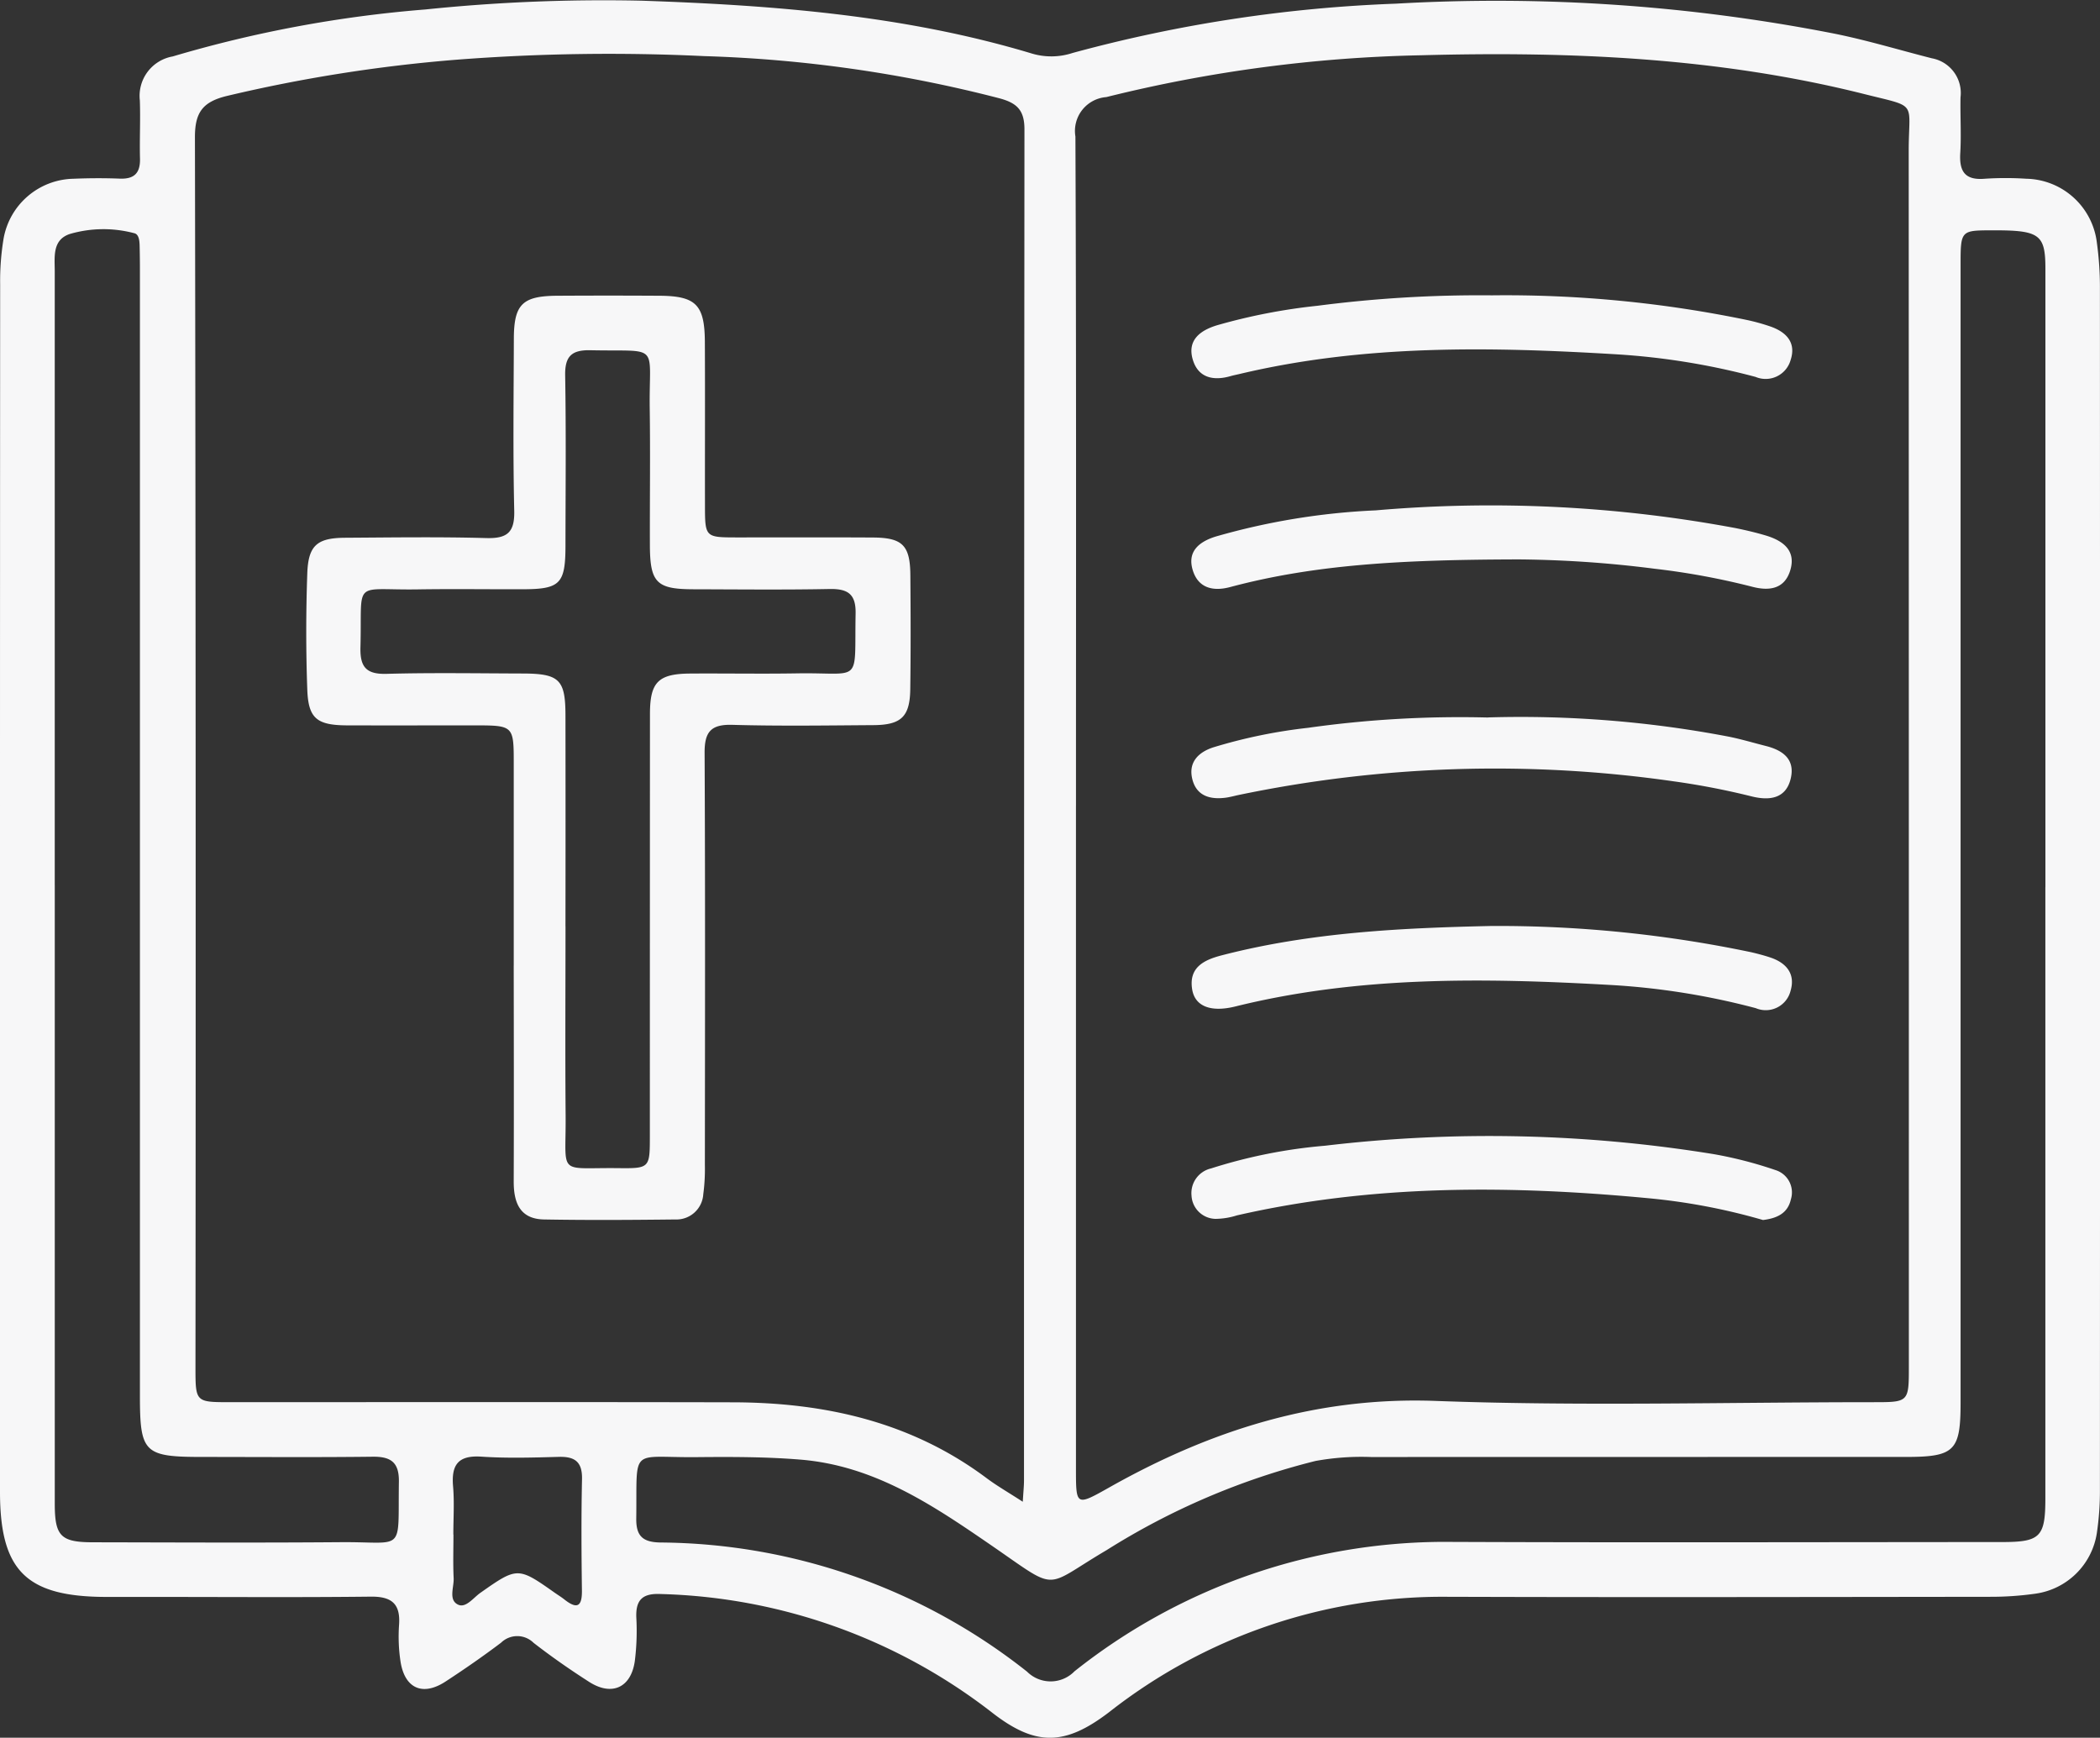
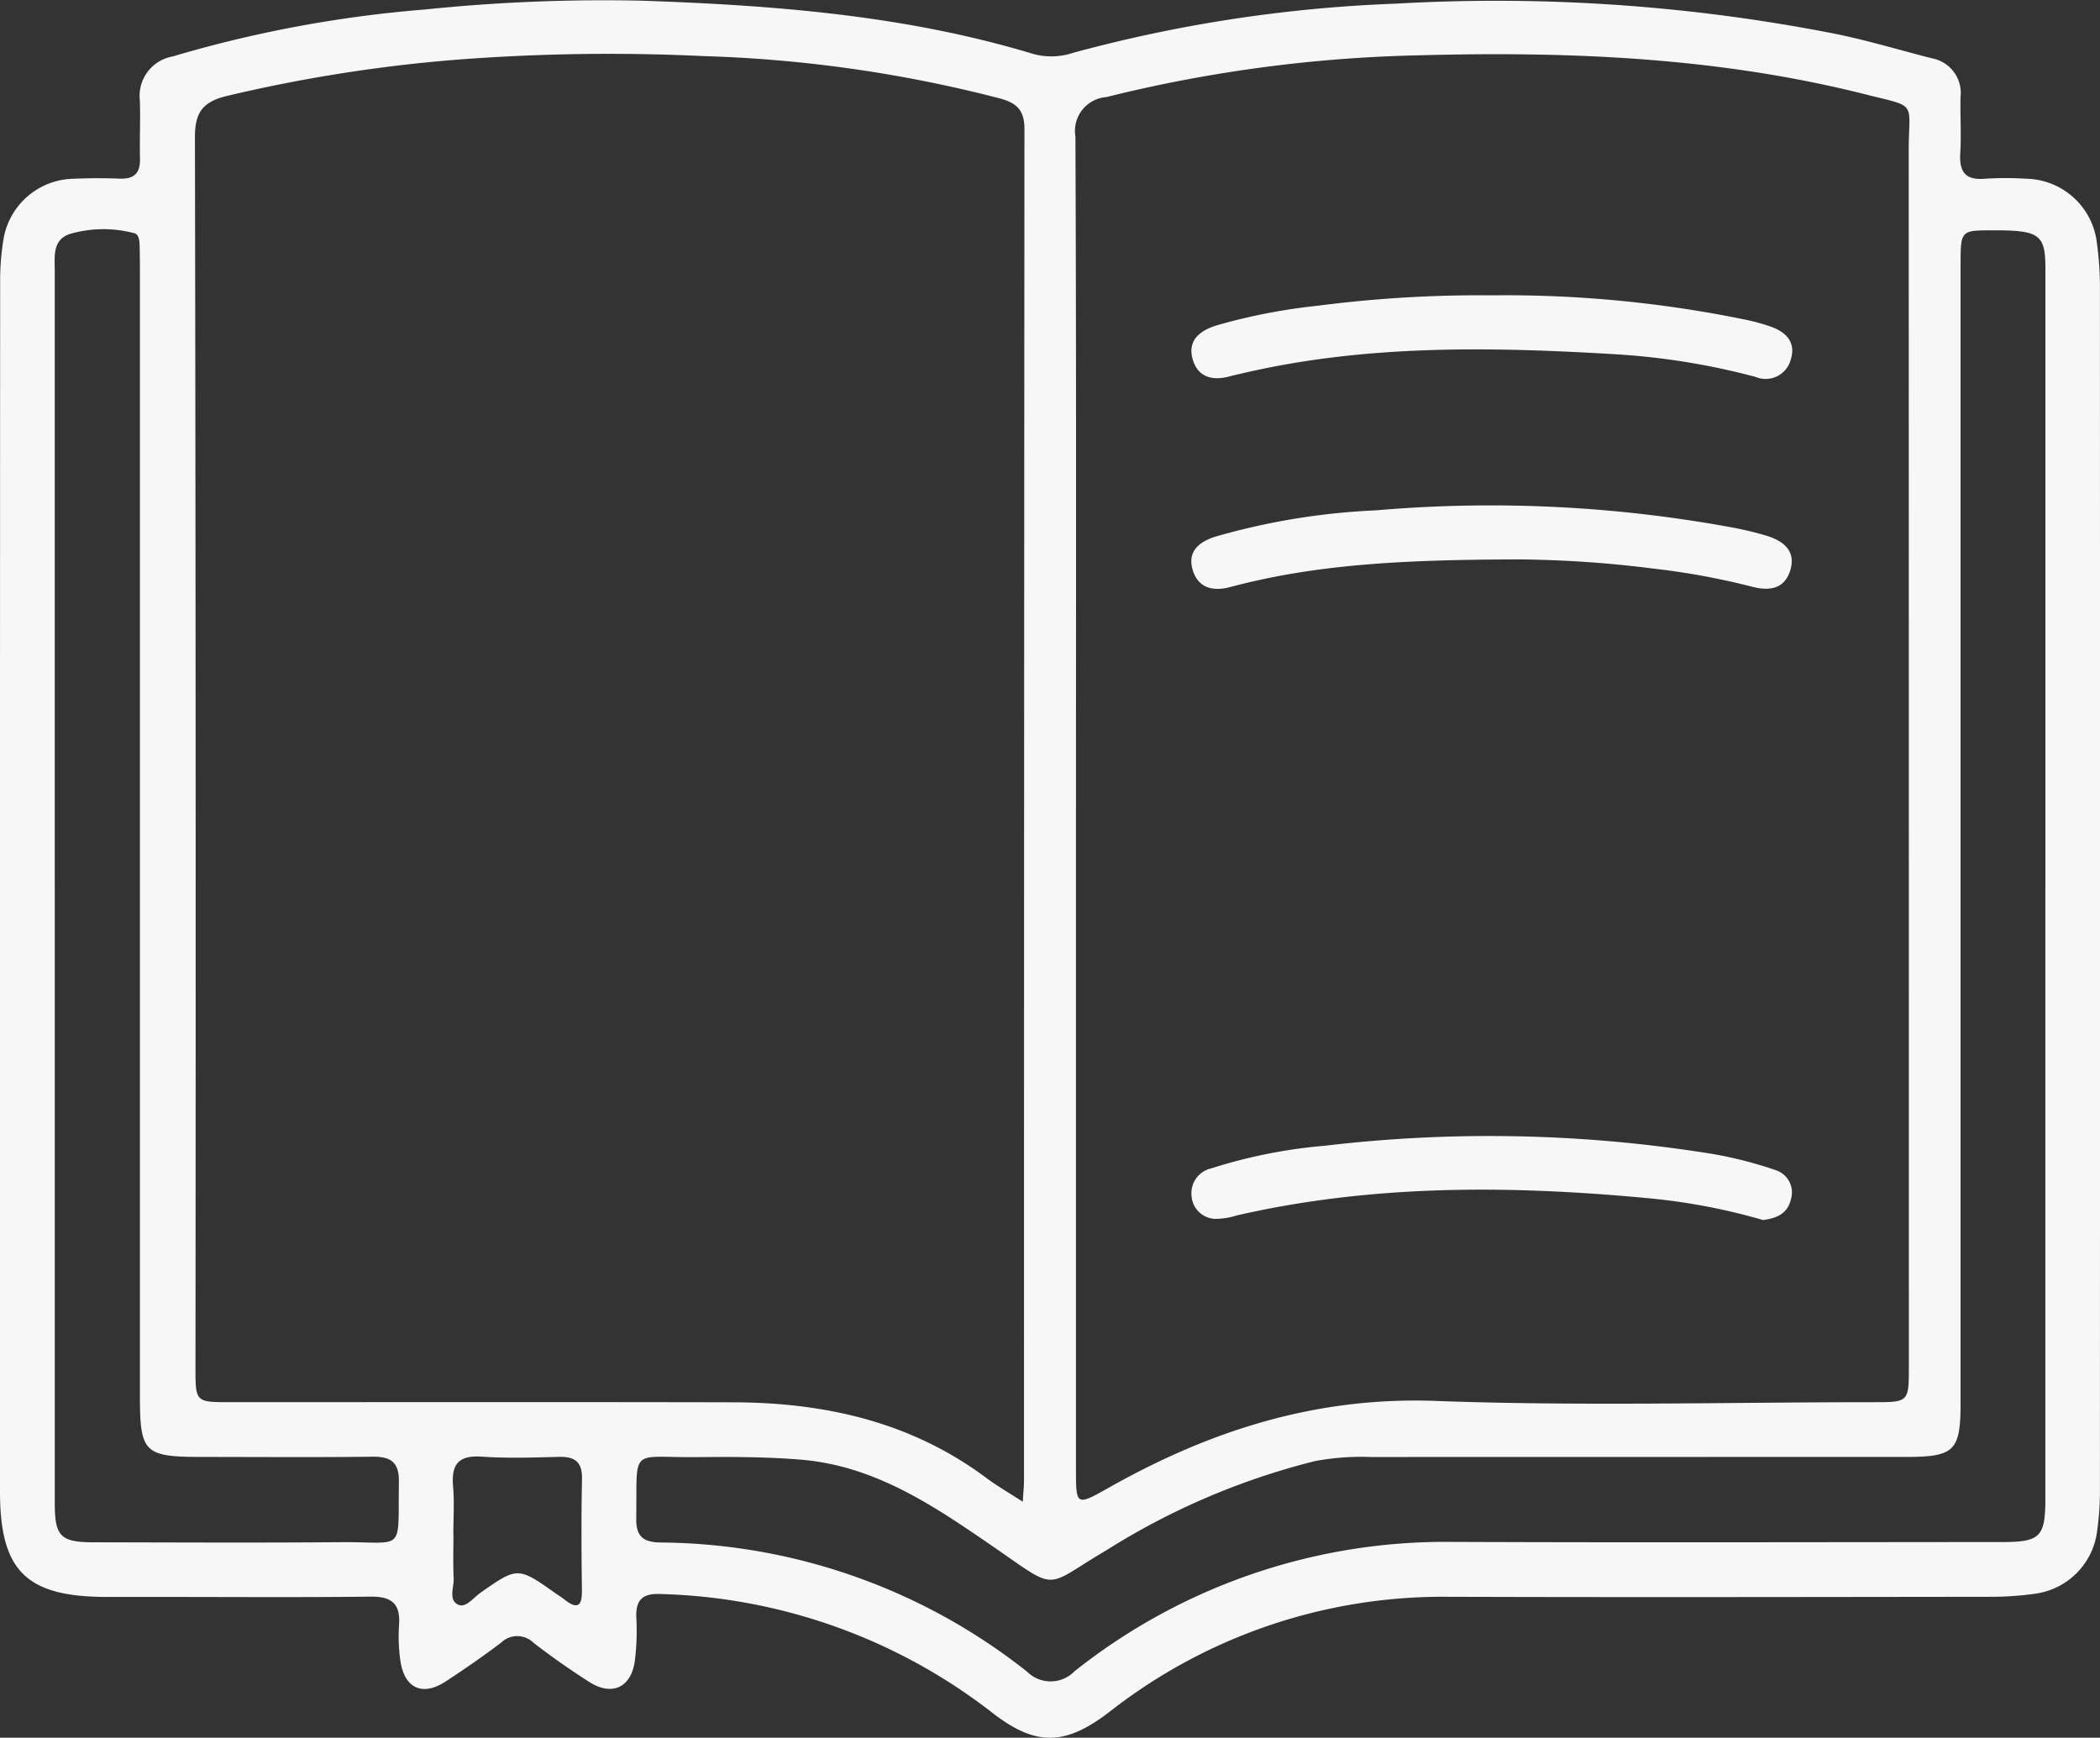
<svg xmlns="http://www.w3.org/2000/svg" id="Grupo_15" data-name="Grupo 15" width="139.597" height="115.513" viewBox="0 0 139.597 115.513">
  <rect x="0" y="0" width="139.597" height="115.513" fill="#333333" stroke="none" />
  <defs>
    <clipPath id="clip-path">
      <rect id="Rectángulo_11" data-name="Rectángulo 11" width="139.597" height="115.513" fill="#f7f7f8" />
    </clipPath>
  </defs>
  <g id="Grupo_13" data-name="Grupo 13" clip-path="url(#clip-path)">
    <path id="Trazado_40" data-name="Trazado 40" d="M0,58.889q0-20,.01-39.991a17.132,17.132,0,0,1,.23-3.047,4.817,4.817,0,0,1,4.647-3.969c1.022-.043,2.048-.048,3.069-.008.968.039,1.374-.368,1.35-1.33-.032-1.289.036-2.581-.01-3.87a2.66,2.66,0,0,1,2.184-2.922A81.909,81.909,0,0,1,28.271.63,115.248,115.248,0,0,1,42.621.045c8.779.3,17.519.965,25.993,3.52A4.525,4.525,0,0,0,71.3,3.521,94.927,94.927,0,0,1,92.78.244a116.735,116.735,0,0,1,29.067,1.974c2.212.438,4.38,1.1,6.569,1.656a2.346,2.346,0,0,1,1.909,2.6c-.025,1.235.057,2.476-.017,3.707s.326,1.813,1.639,1.7a21.02,21.02,0,0,1,2.745,0,4.825,4.825,0,0,1,4.7,4.275,21.516,21.516,0,0,1,.2,2.891q.015,39.99,0,79.981a19.011,19.011,0,0,1-.206,2.888,4.8,4.8,0,0,1-4.074,4.02,20.988,20.988,0,0,1-3.056.208c-12.011.014-24.022.038-36.033,0a35.9,35.9,0,0,0-22.491,7.665c-2.956,2.261-4.907,2.286-7.824,0a37.513,37.513,0,0,0-21.982-7.849c-1.2-.058-1.675.374-1.627,1.562a16.142,16.142,0,0,1-.1,2.894c-.25,1.769-1.526,2.35-3.031,1.387-1.268-.811-2.509-1.675-3.7-2.6a1.541,1.541,0,0,0-2.159-.008c-1.2.907-2.442,1.767-3.7,2.588-1.526.992-2.719.447-2.989-1.365a11.137,11.137,0,0,1-.092-2.411c.1-1.407-.5-1.889-1.888-1.873-4.739.054-9.479.02-14.219.019-1.131,0-2.263,0-3.393,0C1.754,106.136.008,104.421,0,99.2Q-.009,79.044,0,58.889m71.524-5.3V97.613c0,2.506,0,2.509,2.226,1.255,6.73-3.793,13.765-6.035,21.69-5.744,9.683.356,19.389.085,29.085.084,2.364,0,2.366,0,2.366-2.4q0-40.386-.01-80.772c0-3.36.654-2.875-2.925-3.776-9.692-2.44-19.57-2.853-29.5-2.586A94.233,94.233,0,0,0,73.541,6.454a2.257,2.257,0,0,0-2.053,2.622c.064,14.837.037,29.673.037,44.511M67.989,99.828c.041-.688.081-1.054.081-1.42q0-44.906.03-89.813c0-1.306-.53-1.758-1.68-2.065a88.806,88.806,0,0,0-19.609-2.8,132.136,132.136,0,0,0-16.462.239A100.824,100.824,0,0,0,15.066,6.382c-1.6.392-2.111,1.1-2.108,2.745q.076,40.875.036,81.75c0,2.325,0,2.33,2.286,2.33,11.148,0,22.3-.016,33.445.009,6.112.014,11.86,1.3,16.866,5.046.683.51,1.428.936,2.4,1.566m67.977-40.852q0-20.555,0-41.109c0-2.3-.39-2.567-3.546-2.557-2.089.006-2.093.006-2.093,2.337q0,37.8,0,75.608c0,3.193-.4,3.592-3.642,3.593q-17.77,0-35.539.005a17.1,17.1,0,0,0-3.7.262,47.631,47.631,0,0,0-13.894,5.932c-4.293,2.524-3.079,2.822-7.691-.346-3.872-2.66-7.74-5.272-12.648-5.675-2.315-.19-4.625-.186-6.937-.165-4.446.041-3.919-.747-3.983,4.074-.016,1.18.44,1.583,1.619,1.6a39.692,39.692,0,0,1,24.361,8.587,2.216,2.216,0,0,0,3.153-.026,39.6,39.6,0,0,1,25.158-8.6c12.169.048,24.339.014,36.509.009,2.534,0,2.87-.346,2.87-2.9q0-20.313,0-40.625M3.641,58.838q0,20.56,0,41.12c0,2.158.4,2.559,2.533,2.563,5.494.01,10.988.038,16.482-.007,4.309-.036,3.789.786,3.86-4.017.019-1.284-.524-1.679-1.743-1.664-3.77.046-7.541.016-11.311.015-3.887,0-4.161-.268-4.161-4.075q0-37.411,0-74.823,0-.806-.019-1.612c-.008-.328-.043-.769-.361-.837a7.979,7.979,0,0,0-4.288.055c-1.169.4-.994,1.521-.994,2.484q0,20.4,0,40.8m26.495,43.167h.009c0,.965-.034,1.931.013,2.893.03.608-.359,1.451.29,1.764.518.251,1.017-.454,1.486-.783,2.45-1.723,2.5-1.731,4.923-.021.219.155.449.294.659.46.847.67,1.184.478,1.169-.6-.032-2.465-.048-4.931.006-7.395.025-1.142-.464-1.511-1.54-1.482-1.717.047-3.442.1-5.153-.015-1.537-.1-2,.537-1.879,1.968.092,1.064.018,2.142.018,3.214" transform="translate(0 0)" fill="#f7f7f8" />
-     <path id="Trazado_41" data-name="Trazado 41" d="M142.5,95.217a82.05,82.05,0,0,1,17.263,1.751c.419.1.837.209,1.244.345,1.065.357,1.673,1.089,1.343,2.208a1.7,1.7,0,0,1-2.313,1.159,48.388,48.388,0,0,0-9.705-1.545c-8.344-.469-16.676-.6-24.879,1.429-1.6.4-2.689.025-2.881-1.123-.245-1.469.784-1.968,1.959-2.272,5.933-1.539,12-1.823,17.969-1.953" transform="translate(-43.321 -33.664)" fill="#f7f7f8" />
    <path id="Trazado_42" data-name="Trazado 42" d="M142.485,30.36a79.111,79.111,0,0,1,16.991,1.646,13.558,13.558,0,0,1,1.553.435c1.037.37,1.69,1.065,1.317,2.209a1.726,1.726,0,0,1-2.334,1.132,46.942,46.942,0,0,0-9.223-1.5c-8.4-.506-16.781-.663-25.051,1.3-.209.05-.422.09-.628.149-1.133.326-2.137.114-2.5-1.072-.409-1.325.5-1.983,1.637-2.319a38.955,38.955,0,0,1,6.647-1.287,83.715,83.715,0,0,1,11.594-.693" transform="translate(-43.312 -10.728)" fill="#f7f7f8" />
    <path id="Trazado_43" data-name="Trazado 43" d="M160.509,122.4a41.023,41.023,0,0,0-7.693-1.455c-9.145-.861-18.259-.916-27.282,1.149a4.855,4.855,0,0,1-1.42.23,1.629,1.629,0,0,1-1.593-1.547,1.686,1.686,0,0,1,1.3-1.806,34.365,34.365,0,0,1,7.58-1.51,92.884,92.884,0,0,1,25.879.568,27.229,27.229,0,0,1,4.051,1.049,1.554,1.554,0,0,1,1.032,1.95c-.208.921-.911,1.259-1.858,1.373" transform="translate(-43.315 -41.302)" fill="#f7f7f8" />
    <path id="Trazado_44" data-name="Trazado 44" d="M143.827,55.578c-7.289.029-13.079.325-18.742,1.837-1.122.3-2.119.081-2.486-1.122-.381-1.25.429-1.892,1.515-2.233a45.659,45.659,0,0,1,10.641-1.743,88.626,88.626,0,0,1,23.931,1.179c.684.14,1.367.3,2.034.5,1.147.35,2.008,1.012,1.588,2.34-.383,1.21-1.392,1.353-2.509,1.061a48.461,48.461,0,0,0-6.5-1.2,75.423,75.423,0,0,0-9.476-.623" transform="translate(-43.311 -18.391)" fill="#f7f7f8" />
-     <path id="Trazado_45" data-name="Trazado 45" d="M142.243,73.75A73.641,73.641,0,0,1,158.2,75.023c.842.166,1.667.416,2.5.626,1.113.281,1.942.869,1.658,2.135-.308,1.375-1.422,1.5-2.557,1.228A49.529,49.529,0,0,0,154.581,78a83.5,83.5,0,0,0-29,.921c-.262.059-.522.129-.787.165-1.084.144-1.989-.142-2.239-1.307-.232-1.085.458-1.729,1.407-2.038a34.743,34.743,0,0,1,6.305-1.3,72.261,72.261,0,0,1,11.977-.684" transform="translate(-43.313 -26.061)" fill="#f7f7f8" />
-     <path id="Trazado_46" data-name="Trazado 46" d="M45.284,74.922q0-6.693,0-13.385c0-2.573,0-2.573-2.659-2.574-2.8,0-5.6.008-8.4,0-2.018-.009-2.595-.445-2.665-2.372-.093-2.576-.091-5.161,0-7.737.066-1.865.663-2.352,2.519-2.363,3.124-.019,6.25-.066,9.372.021,1.392.039,1.9-.365,1.866-1.813-.088-3.815-.038-7.632-.026-11.449.008-2.28.571-2.831,2.883-2.846q3.394-.02,6.787,0c2.437.014,3.016.595,3.028,3.083.018,3.6,0,7.2.007,10.8,0,2.175.009,2.179,2.116,2.182,3.016,0,6.033-.011,9.049.006,1.966.012,2.472.518,2.488,2.5.02,2.526.028,5.053-.006,7.579-.025,1.835-.6,2.381-2.455,2.393-3.124.02-6.25.069-9.371-.02-1.437-.041-1.852.476-1.845,1.864.046,9.138.025,18.276.018,27.413a12.6,12.6,0,0,1-.107,1.927,1.788,1.788,0,0,1-1.857,1.676c-2.908.033-5.817.052-8.725,0-1.612-.028-2.024-1.12-2.019-2.535.017-4.784.006-9.568,0-14.352m3.443-2.6c0,4.192-.027,8.383.008,12.575.032,4.065-.593,3.453,3.485,3.5,2.108.023,2.113,0,2.114-2.143q0-14.025.007-28.051c0-2.125.559-2.668,2.681-2.683,2.369-.016,4.739.028,7.108-.012,4.368-.072,3.791.8,3.881-3.983.024-1.313-.537-1.647-1.747-1.624-3.014.059-6.031.024-9.046.017-2.446-.006-2.874-.442-2.882-2.946-.009-3.009.032-6.019-.01-9.028-.063-4.456.773-3.815-3.938-3.916-1.253-.027-1.706.4-1.684,1.672.065,3.761.026,7.523.021,11.285,0,2.574-.344,2.925-2.847,2.932-2.315.006-4.631-.028-6.946.008-4.421.07-3.714-.74-3.836,3.837-.035,1.306.365,1.815,1.734,1.778,3.013-.083,6.031-.031,9.046-.023,2.44.006,2.845.4,2.848,2.78q.011,7.014,0,14.026" transform="translate(-11.133 -10.745)" fill="#f7f7f8" />
  </g>
</svg>